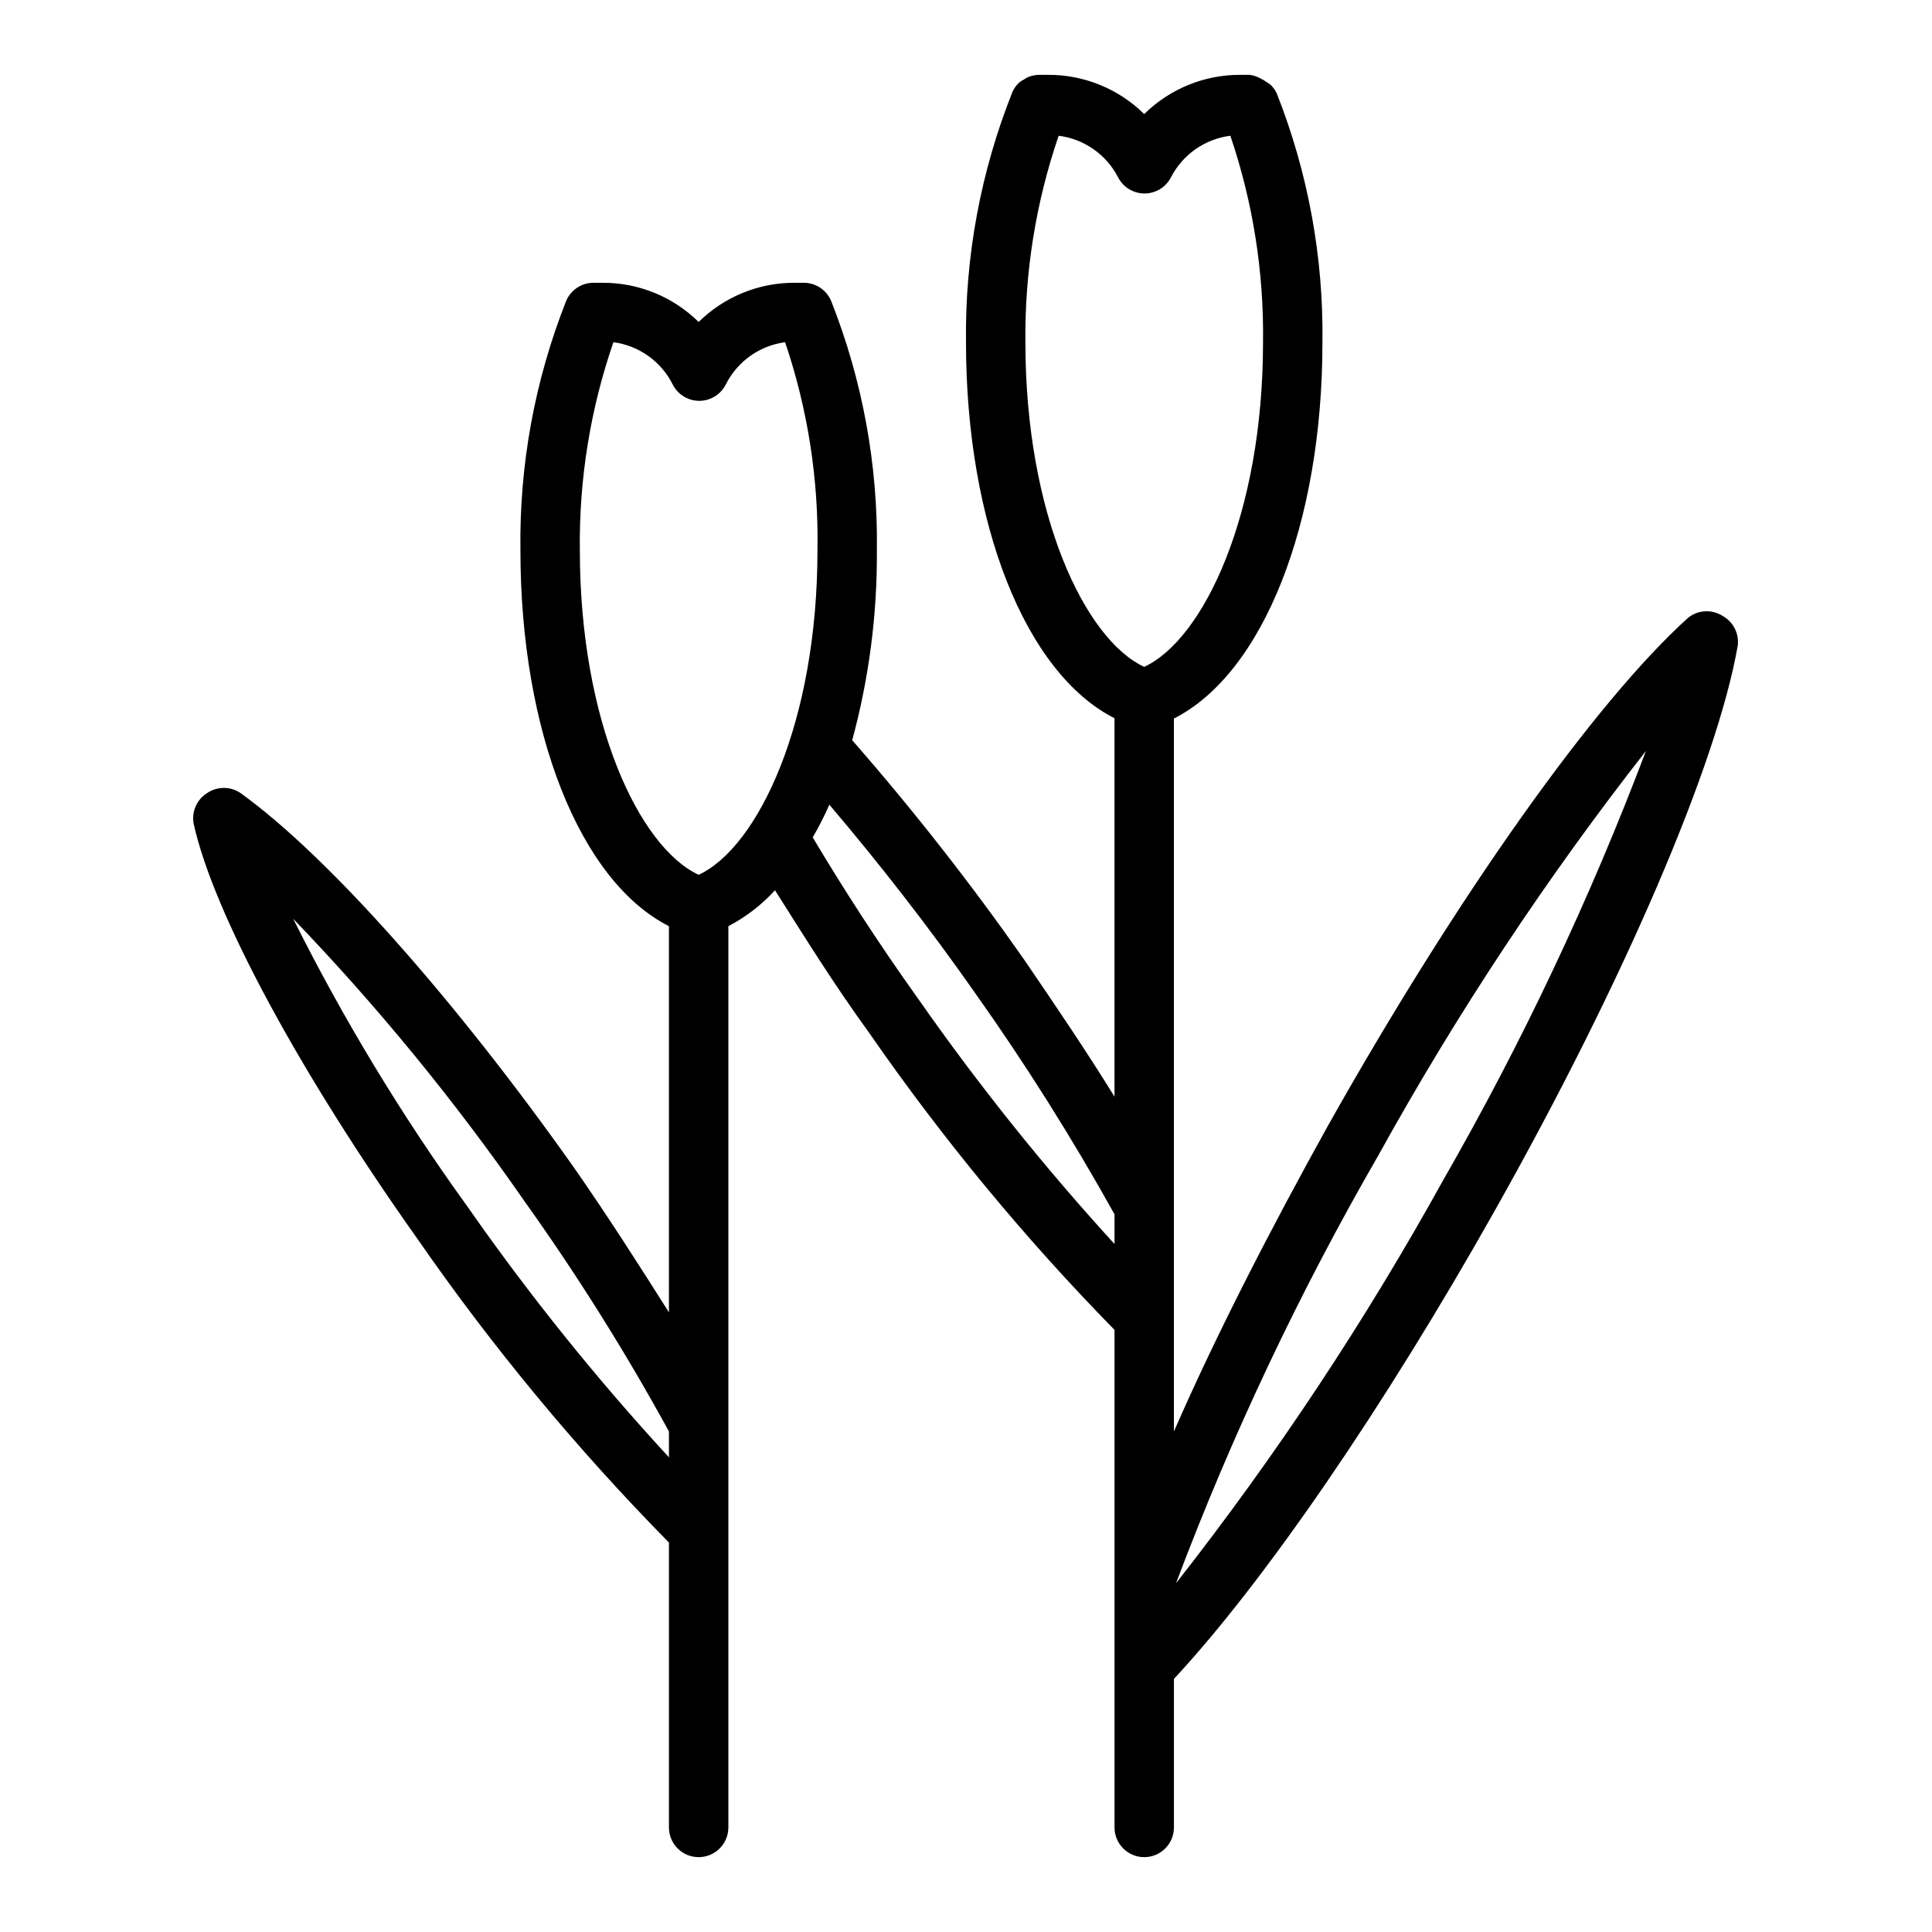
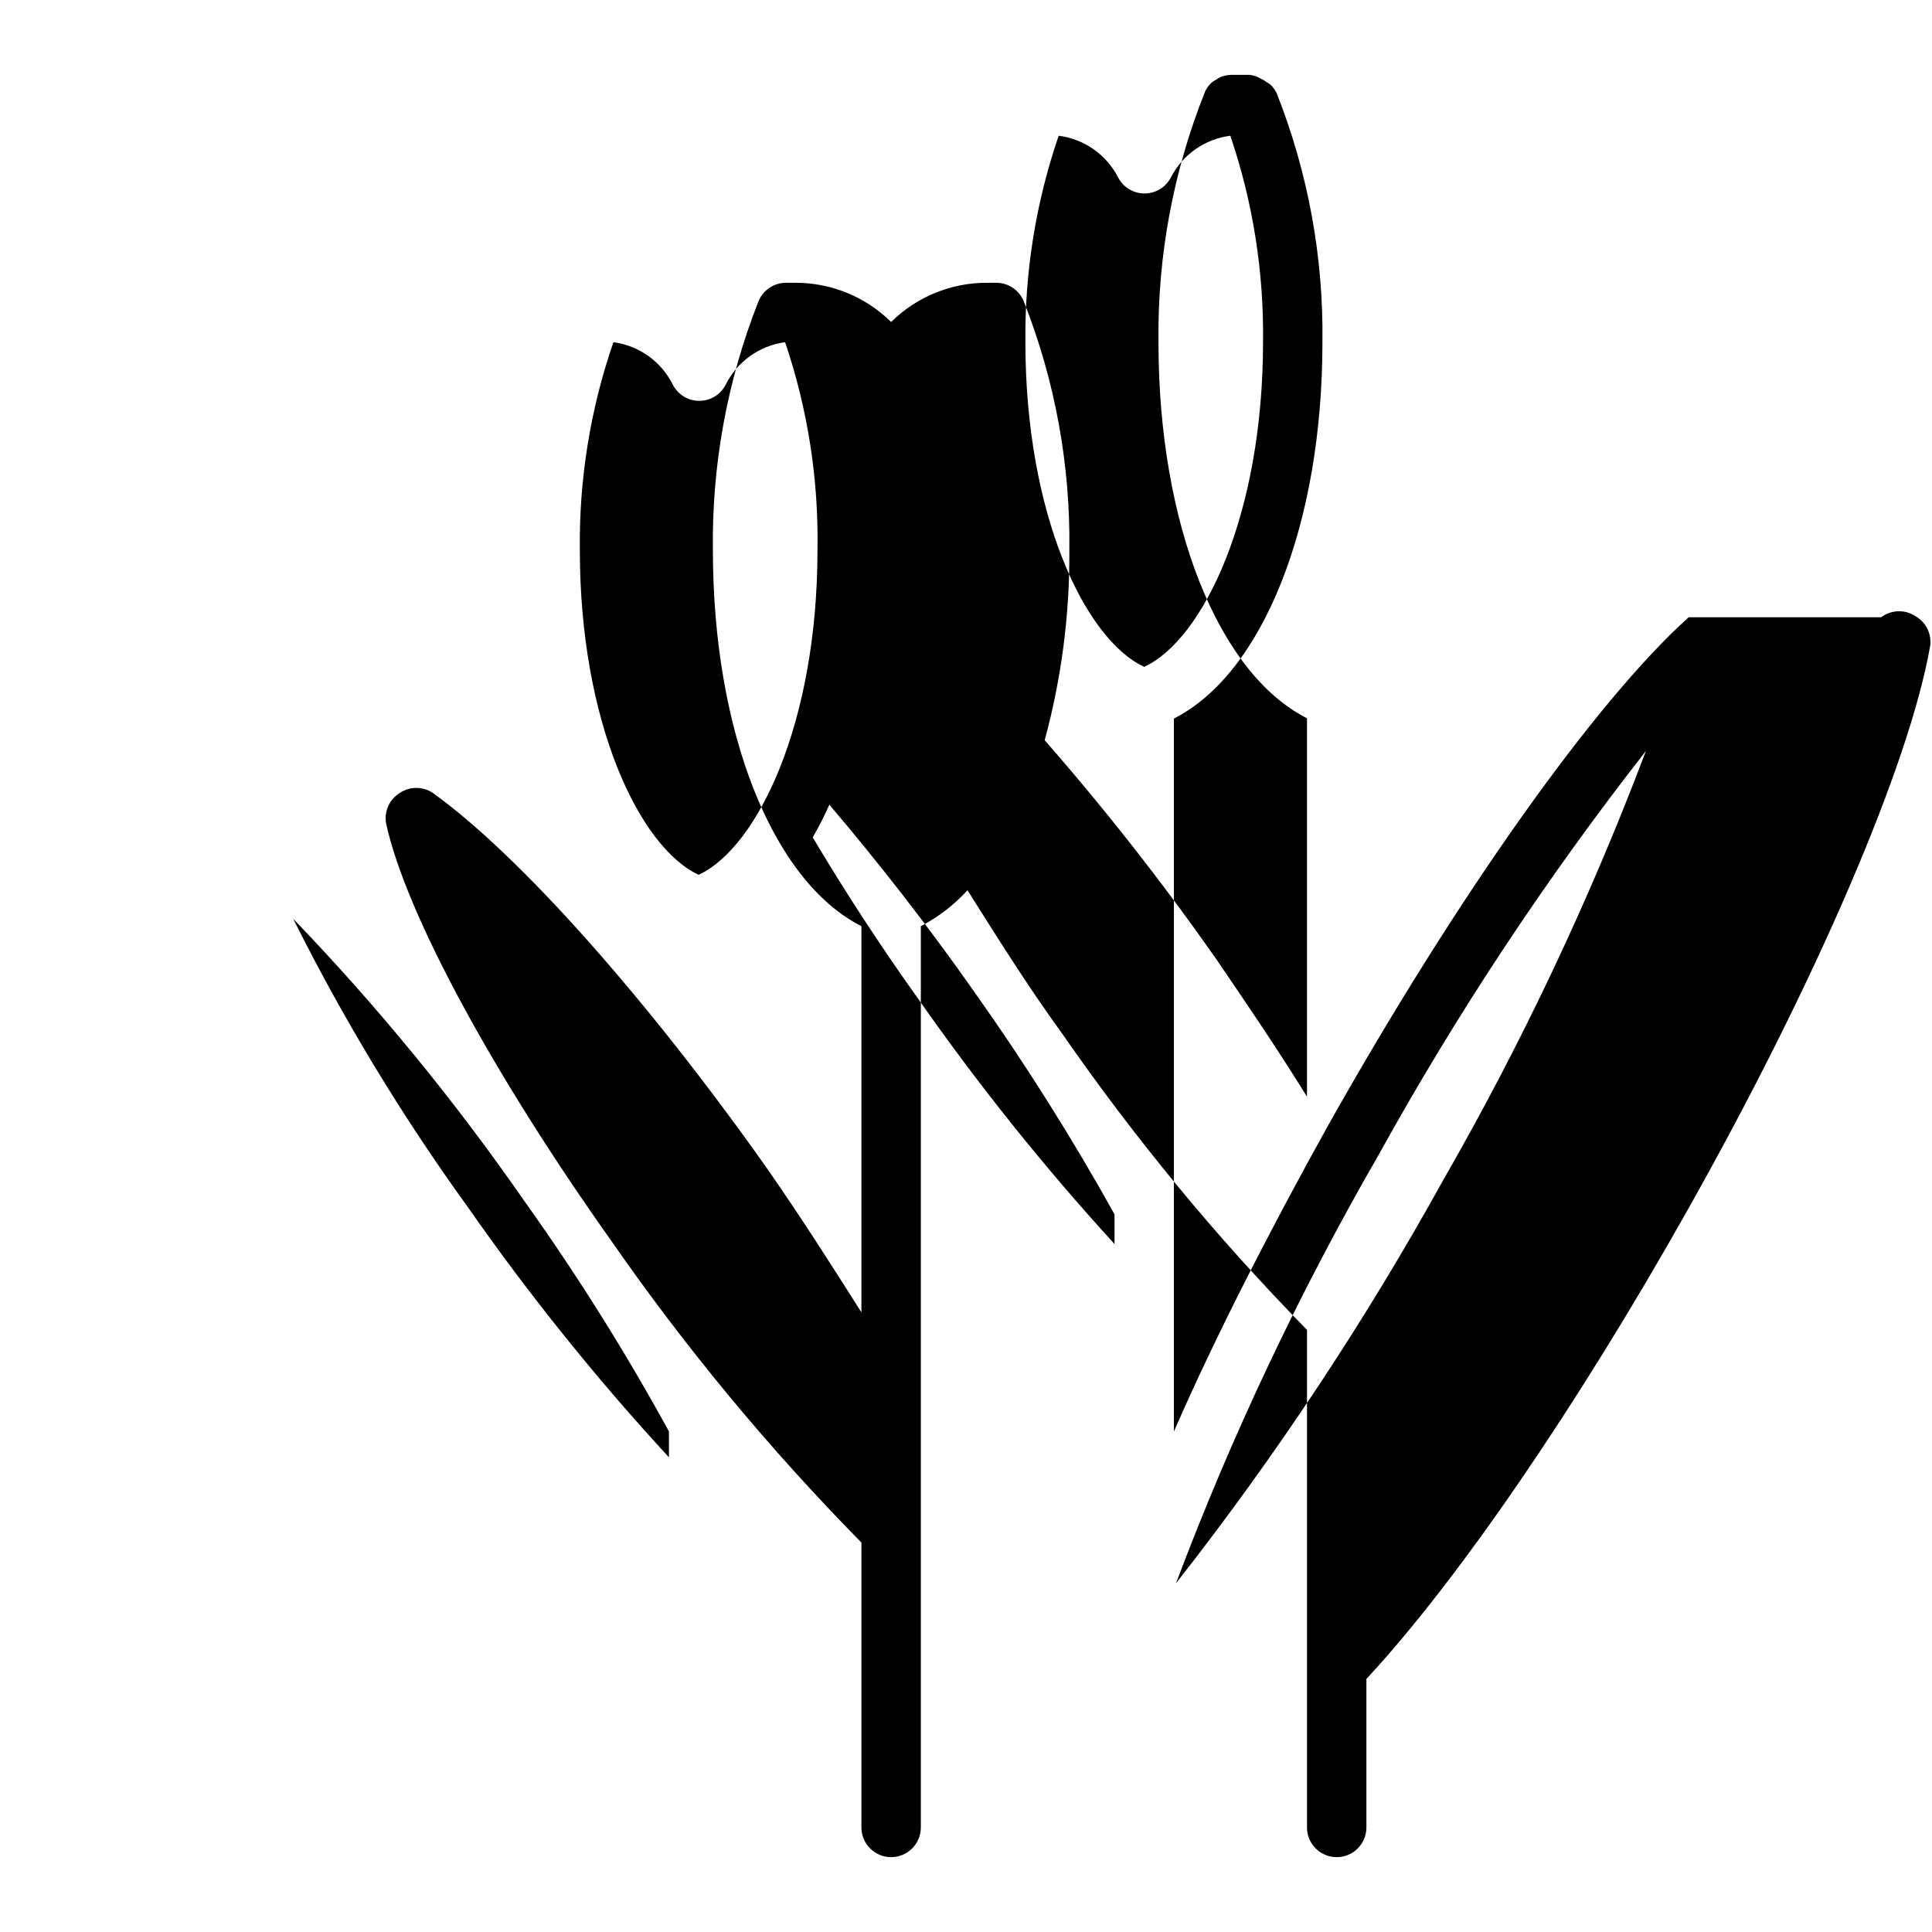
<svg xmlns="http://www.w3.org/2000/svg" fill="#000000" width="800px" height="800px" version="1.1" viewBox="144 144 512 512">
-   <path d="m591.52 307.58c-24.797 22.277-61.402 73.918-95.566 134.69-15.742 28.34-29.914 56.047-40.855 81.082v-188.93c23.617-11.965 39.359-51.562 39.359-99.66 0.309-22.598-3.809-45.035-12.121-66.047-0.379-0.785-0.883-1.504-1.496-2.125-0.379-0.344-0.805-0.633-1.258-0.867-0.383-0.316-0.809-0.582-1.262-0.785-0.945-0.559-1.984-0.934-3.07-1.105h-2.519c-9.539-0.047-18.711 3.691-25.504 10.395-6.793-6.703-15.965-10.441-25.504-10.395h-2.285c-1.055 0.004-2.098 0.219-3.07 0.633-0.367 0.16-0.711 0.375-1.023 0.629-0.555 0.246-1.062 0.594-1.496 1.023-0.609 0.621-1.117 1.34-1.492 2.125-8.445 21.121-12.645 43.695-12.359 66.441 0 48.098 15.742 87.695 39.359 99.66v100.29c-7.242-11.73-15.273-23.617-24.09-36.527-14.094-20.113-29.254-39.453-45.422-57.938 4.457-16.418 6.656-33.371 6.535-50.383 0.305-22.594-3.812-45.031-12.125-66.047-1.23-2.906-4.082-4.797-7.242-4.801h-2.363 0.004c-9.543-0.047-18.715 3.688-25.508 10.391-6.789-6.703-15.961-10.438-25.504-10.391h-2.363 0.004c-3.16 0.004-6.012 1.895-7.242 4.801-8.312 21.016-12.43 43.453-12.125 66.047 0 48.098 15.742 87.695 39.359 99.66v102.34c-7.871-12.438-16.137-25.426-25.426-38.73-31.488-44.477-65.102-82.34-88.09-98.871h0.004c-2.684-1.836-6.215-1.836-8.898 0-2.731 1.719-4.137 4.934-3.543 8.109 5.195 23.617 27.945 65.809 59.434 110.21 19.844 28.613 42.098 55.477 66.52 80.293v75.496c0 4.348 3.523 7.871 7.871 7.871 4.348 0 7.875-3.523 7.875-7.871v-238.84c4.641-2.43 8.824-5.652 12.359-9.523 7.871 12.438 15.742 25.113 24.953 37.785 19.41 28.031 41.16 54.367 65.023 78.719v131.86c0 4.348 3.523 7.871 7.871 7.871 4.348 0 7.871-3.523 7.871-7.871v-39.363c24.09-25.898 55.812-72.188 85.098-124.22 34.164-60.691 58.805-118.08 64.312-149.57h0.004c0.414-3.18-1.145-6.293-3.938-7.871-2.781-1.816-6.406-1.688-9.055 0.316zm-175.78-72.895c-0.195-18.605 2.785-37.109 8.816-54.711 6.742 0.855 12.633 4.977 15.746 11.02 1.344 2.629 4.051 4.281 7.004 4.281s5.66-1.652 7.008-4.281c3.109-6.043 9-10.164 15.742-11.02 5.981 17.609 8.906 36.113 8.66 54.711 0 45.578-15.742 78.719-31.488 86.043-15.742-7.324-31.488-40.465-31.488-86.043zm-147.91 229c-17.418-24.109-32.844-49.594-46.133-76.203 22.375 23.258 42.855 48.266 61.246 74.785 13.984 19.582 26.785 39.98 38.336 61.086v6.852c-19.301-20.941-37.156-43.164-53.449-66.52zm61.32-87.852c-15.742-7.32-31.484-40.461-31.484-86.043-0.23-18.742 2.777-37.383 8.895-55.102 6.793 0.902 12.691 5.121 15.742 11.254 1.348 2.629 4.055 4.285 7.008 4.285s5.66-1.656 7.004-4.285c3.055-6.133 8.953-10.352 15.746-11.254 6.008 17.734 8.91 36.379 8.578 55.102 0 45.582-15.742 78.723-31.488 86.043zm58.094 32.746c-10.234-14.328-19.523-28.652-27.867-42.668l0.004 0.004c1.625-2.805 3.098-5.695 4.41-8.66 12.988 15.273 26.215 32.195 38.574 49.828h-0.004c13.395 18.887 25.746 38.492 37 58.727v7.871c-18.77-20.543-36.176-42.289-52.113-65.102zm139.26 48.098c-20.73 37.465-44.422 73.215-70.848 106.9 14.773-39.238 32.73-77.203 53.688-113.51 20.742-37.508 44.434-73.309 70.848-107.06-14.84 39.262-32.793 77.27-53.688 113.67z" />
+   <path d="m591.52 307.58c-24.797 22.277-61.402 73.918-95.566 134.69-15.742 28.34-29.914 56.047-40.855 81.082v-188.93c23.617-11.965 39.359-51.562 39.359-99.66 0.309-22.598-3.809-45.035-12.121-66.047-0.379-0.785-0.883-1.504-1.496-2.125-0.379-0.344-0.805-0.633-1.258-0.867-0.383-0.316-0.809-0.582-1.262-0.785-0.945-0.559-1.984-0.934-3.07-1.105h-2.519h-2.285c-1.055 0.004-2.098 0.219-3.07 0.633-0.367 0.16-0.711 0.375-1.023 0.629-0.555 0.246-1.062 0.594-1.496 1.023-0.609 0.621-1.117 1.34-1.492 2.125-8.445 21.121-12.645 43.695-12.359 66.441 0 48.098 15.742 87.695 39.359 99.66v100.29c-7.242-11.73-15.273-23.617-24.09-36.527-14.094-20.113-29.254-39.453-45.422-57.938 4.457-16.418 6.656-33.371 6.535-50.383 0.305-22.594-3.812-45.031-12.125-66.047-1.23-2.906-4.082-4.797-7.242-4.801h-2.363 0.004c-9.543-0.047-18.715 3.688-25.508 10.391-6.789-6.703-15.961-10.438-25.504-10.391h-2.363 0.004c-3.16 0.004-6.012 1.895-7.242 4.801-8.312 21.016-12.43 43.453-12.125 66.047 0 48.098 15.742 87.695 39.359 99.66v102.34c-7.871-12.438-16.137-25.426-25.426-38.73-31.488-44.477-65.102-82.34-88.09-98.871h0.004c-2.684-1.836-6.215-1.836-8.898 0-2.731 1.719-4.137 4.934-3.543 8.109 5.195 23.617 27.945 65.809 59.434 110.21 19.844 28.613 42.098 55.477 66.52 80.293v75.496c0 4.348 3.523 7.871 7.871 7.871 4.348 0 7.875-3.523 7.875-7.871v-238.84c4.641-2.43 8.824-5.652 12.359-9.523 7.871 12.438 15.742 25.113 24.953 37.785 19.41 28.031 41.16 54.367 65.023 78.719v131.86c0 4.348 3.523 7.871 7.871 7.871 4.348 0 7.871-3.523 7.871-7.871v-39.363c24.09-25.898 55.812-72.188 85.098-124.22 34.164-60.691 58.805-118.08 64.312-149.57h0.004c0.414-3.18-1.145-6.293-3.938-7.871-2.781-1.816-6.406-1.688-9.055 0.316zm-175.78-72.895c-0.195-18.605 2.785-37.109 8.816-54.711 6.742 0.855 12.633 4.977 15.746 11.02 1.344 2.629 4.051 4.281 7.004 4.281s5.66-1.652 7.008-4.281c3.109-6.043 9-10.164 15.742-11.02 5.981 17.609 8.906 36.113 8.66 54.711 0 45.578-15.742 78.719-31.488 86.043-15.742-7.324-31.488-40.465-31.488-86.043zm-147.91 229c-17.418-24.109-32.844-49.594-46.133-76.203 22.375 23.258 42.855 48.266 61.246 74.785 13.984 19.582 26.785 39.98 38.336 61.086v6.852c-19.301-20.941-37.156-43.164-53.449-66.52zm61.32-87.852c-15.742-7.32-31.484-40.461-31.484-86.043-0.23-18.742 2.777-37.383 8.895-55.102 6.793 0.902 12.691 5.121 15.742 11.254 1.348 2.629 4.055 4.285 7.008 4.285s5.66-1.656 7.004-4.285c3.055-6.133 8.953-10.352 15.746-11.254 6.008 17.734 8.91 36.379 8.578 55.102 0 45.582-15.742 78.723-31.488 86.043zm58.094 32.746c-10.234-14.328-19.523-28.652-27.867-42.668l0.004 0.004c1.625-2.805 3.098-5.695 4.41-8.66 12.988 15.273 26.215 32.195 38.574 49.828h-0.004c13.395 18.887 25.746 38.492 37 58.727v7.871c-18.77-20.543-36.176-42.289-52.113-65.102zm139.26 48.098c-20.73 37.465-44.422 73.215-70.848 106.9 14.773-39.238 32.73-77.203 53.688-113.51 20.742-37.508 44.434-73.309 70.848-107.06-14.84 39.262-32.793 77.27-53.688 113.67z" />
</svg>